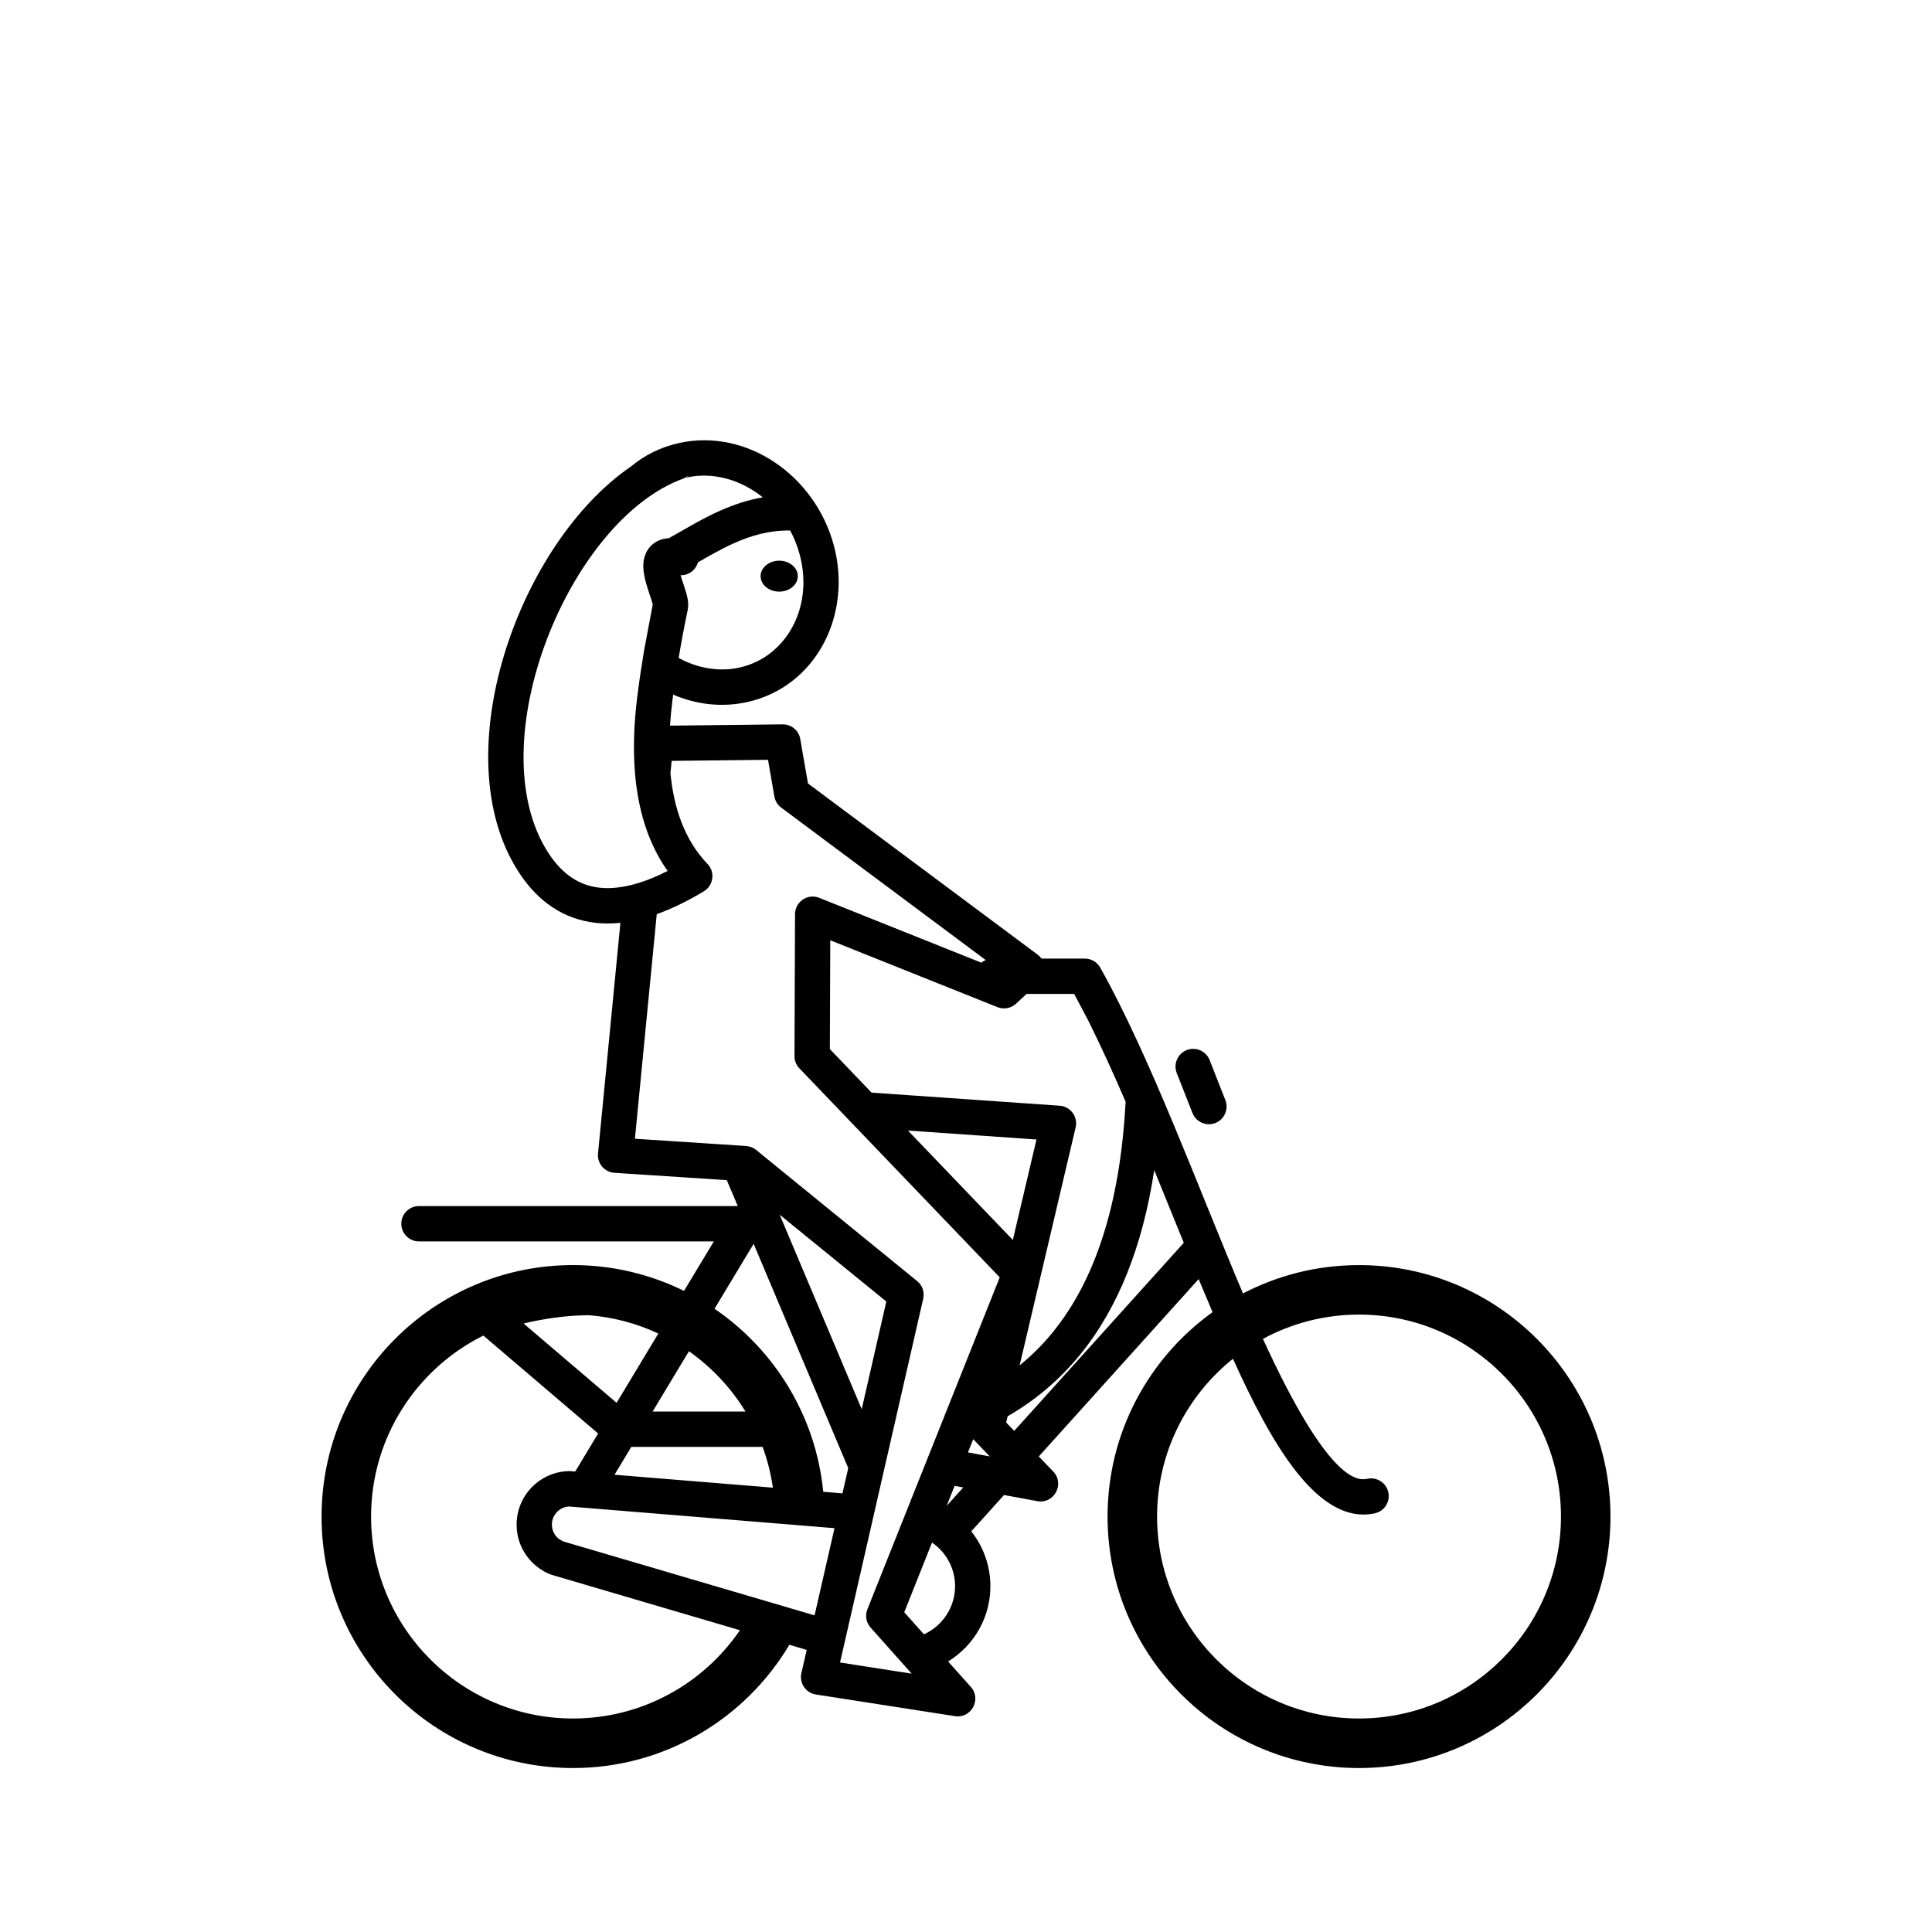
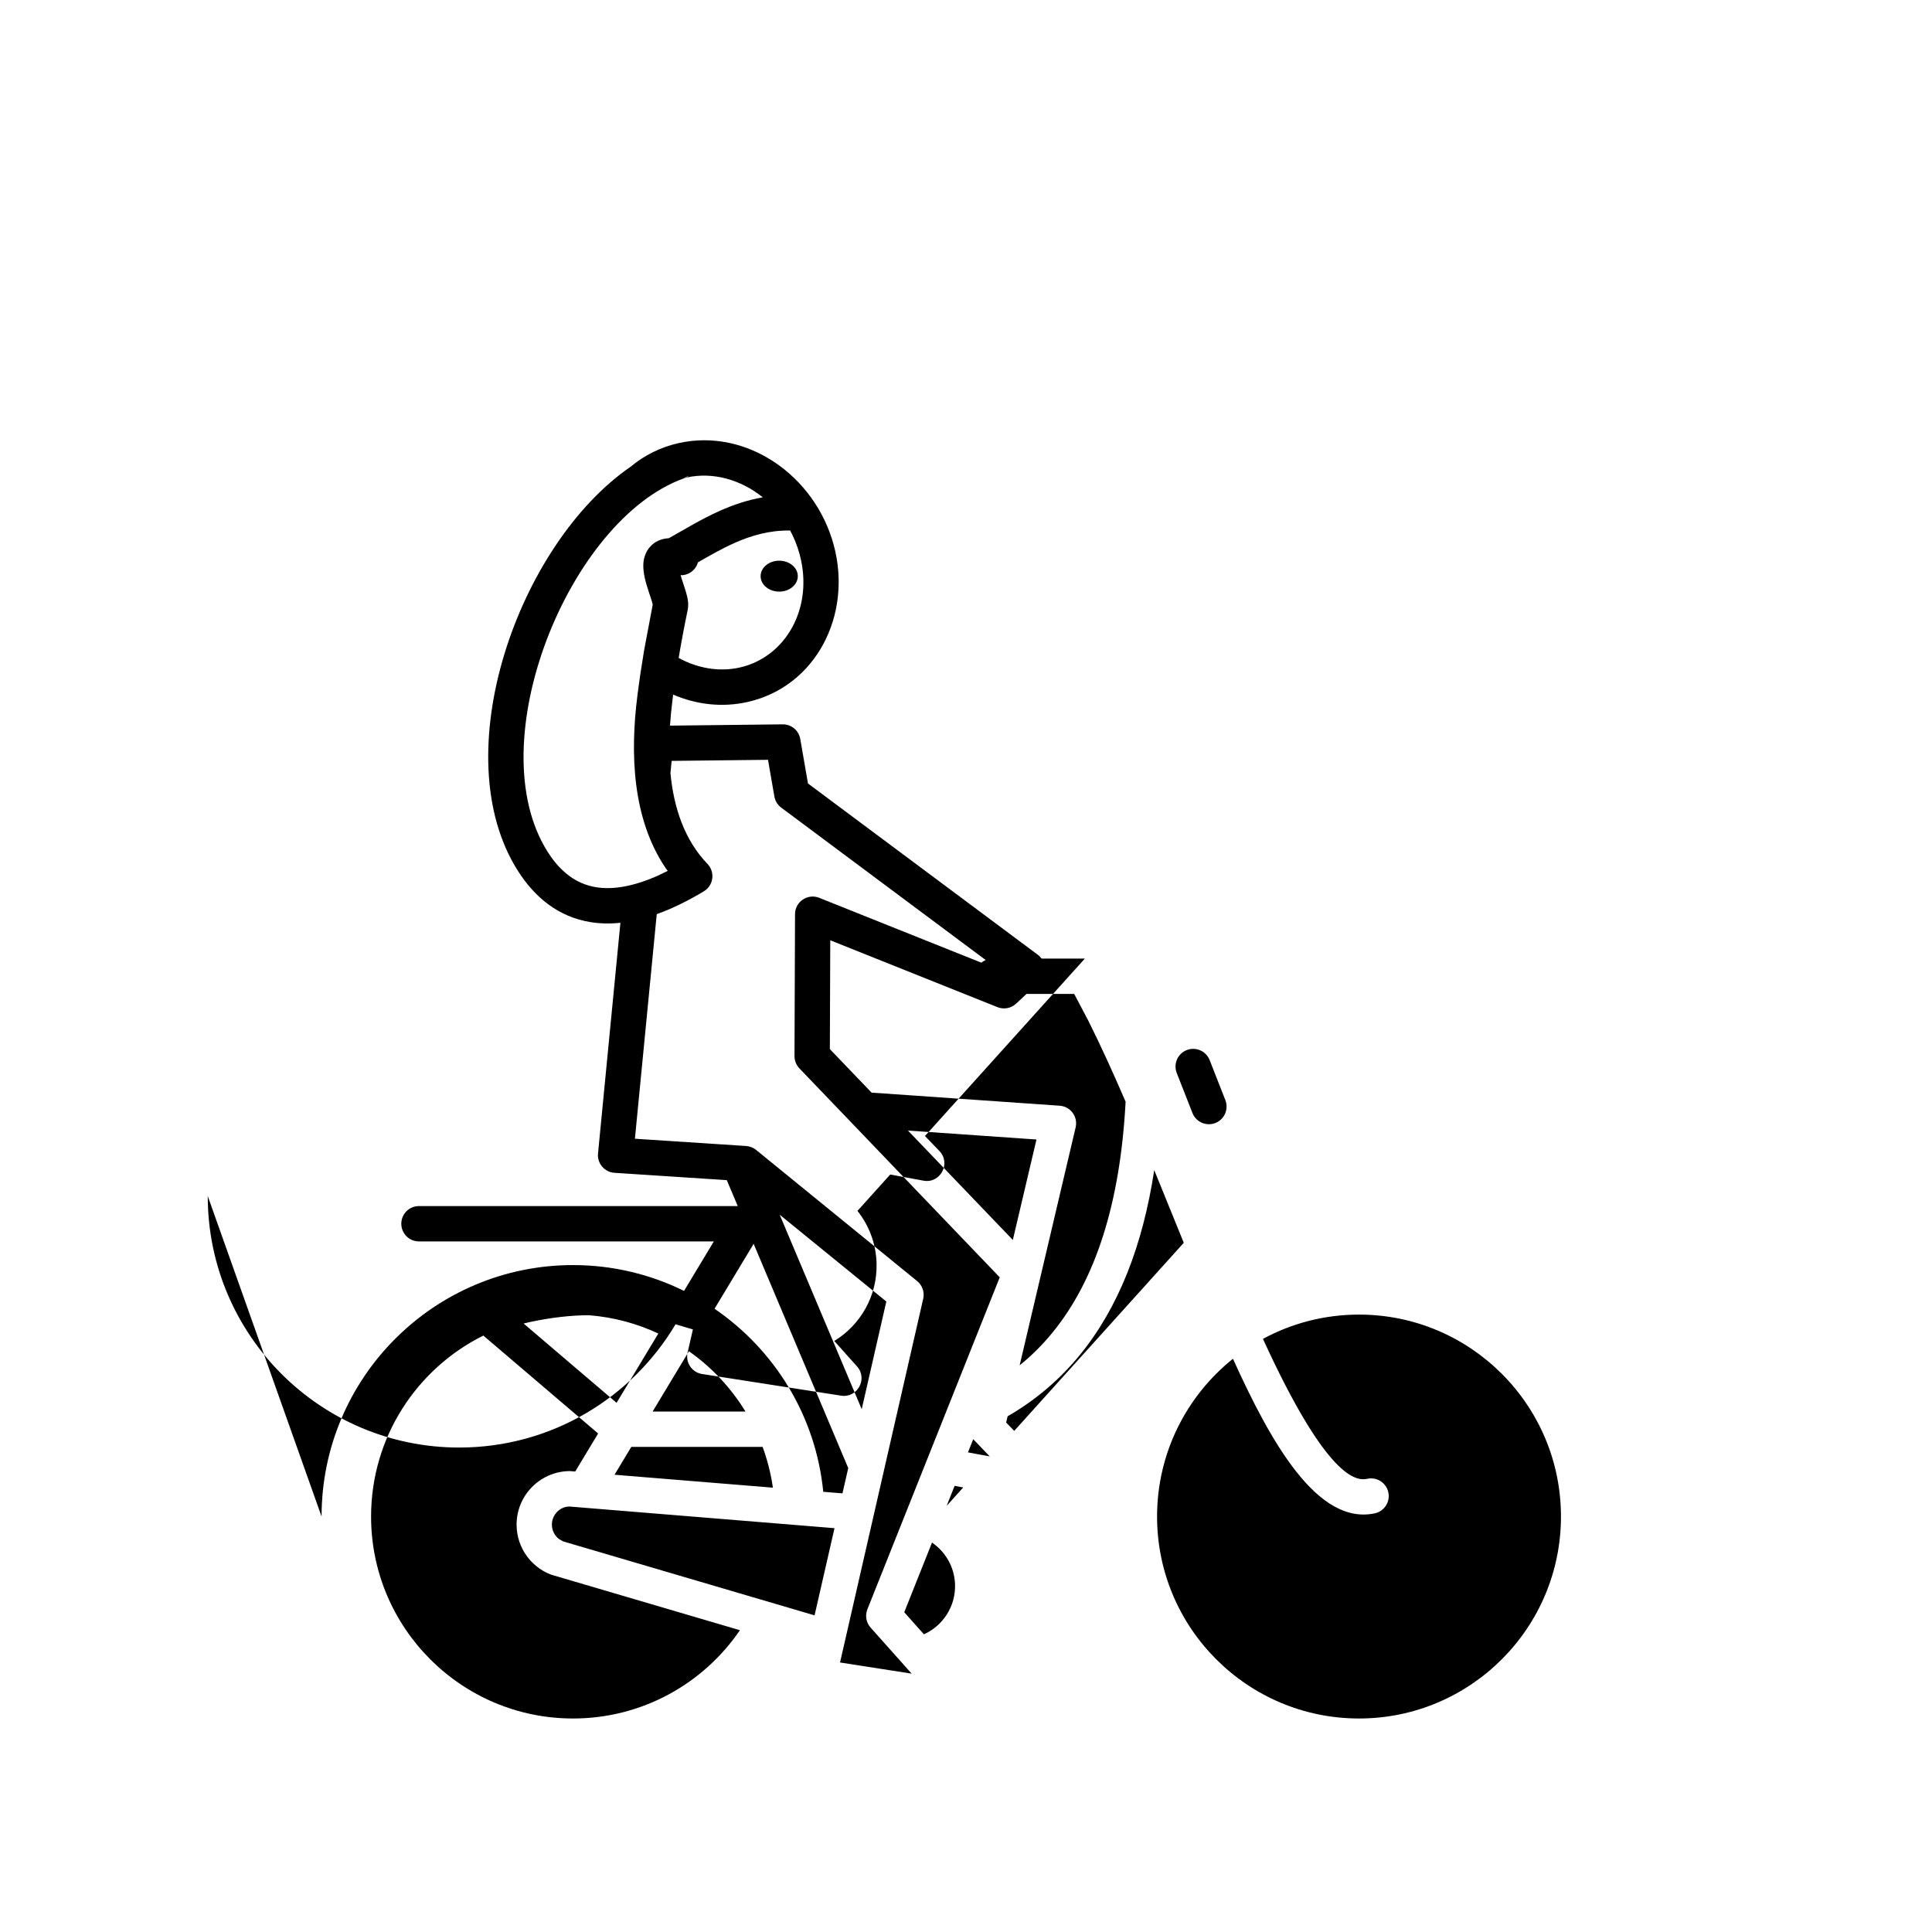
<svg xmlns="http://www.w3.org/2000/svg" fill="#000000" width="800px" height="800px" version="1.1" viewBox="144 144 512 512">
-   <path d="m229.22 545.9c0-36.781 29.848-66.641 66.637-66.641 10.555 0 20.543 2.469 29.418 6.844l7.902-13.117h-78.148c-2.586 0-4.68-2.094-4.68-4.684 0-2.582 2.094-4.68 4.68-4.68h84.484l-2.902-6.871-29.777-1.945c-2.637-0.176-4.609-2.5-4.352-5.129l5.934-61.133c-2.754 0.293-5.383 0.234-7.887-0.168-8.691-1.391-14.938-6.746-19.281-13.594-19.613-30.867 0.102-86.645 29.93-107.14 3.57-2.973 7.871-5.156 12.789-6.242 17.953-3.949 36.016 8.617 40.992 27.074 5 18.578-4.797 37.578-22.965 41.586-6.754 1.484-13.512 0.633-19.598-1.98-0.066 0.531-0.137 1.055-0.199 1.578-0.281 2.227-0.496 4.441-0.641 6.641l29.863-0.34c2.293-0.027 4.273 1.613 4.66 3.883l2.043 11.785 60.934 45.418c0.383 0.289 0.707 0.625 0.977 0.992h11.465c1.691 0 3.254 0.918 4.082 2.391 13.32 23.77 25.953 58.348 37.824 86.348 9.199-4.797 19.66-7.512 30.75-7.512 36.781 0 66.637 29.859 66.637 66.641 0 36.789-29.855 66.641-66.637 66.641-36.789 0-66.641-29.852-66.641-66.641 0-22.309 10.977-42.066 27.828-54.168-1.227-2.879-2.453-5.801-3.684-8.766l-42.371 47.012 3.836 3.992c3.137 3.266 0.227 8.672-4.231 7.848l-8.812-1.629-8.684 9.637c3.039 3.82 4.91 8.621 5.062 13.875 0.238 8.68-4.285 16.387-11.203 20.598l6.031 6.754c2.91 3.266 0.109 8.414-4.215 7.742l-36.852-5.742c-2.684-0.418-4.445-3.023-3.84-5.668l1.406-6.148-4.598-1.355c-11.625 19.551-32.957 32.66-57.332 32.66-36.789 0-66.637-29.852-66.637-66.641zm110.87 30.125-49.883-14.68-0.438-0.152c-5.047-2.047-8.699-6.934-8.859-12.754-0.223-7.84 5.965-14.363 13.789-14.582 0.168-0.008 0.344 0 0.512 0.008l1.227 0.105 6.074-10.082-30.418-25.945c-17.629 8.758-29.754 26.953-29.754 47.957 0 29.543 23.98 53.52 53.52 53.52 18.371 0 34.59-9.273 44.23-23.395zm217.58-30.125c0-29.535-23.98-53.52-53.516-53.52-9.219 0-17.887 2.336-25.461 6.441 17.082 37.32 24.805 37.691 27.676 37.07 2.527-0.539 5.016 1.074 5.555 3.602 0.543 2.527-1.074 5.016-3.598 5.555-15.199 3.25-27.594-18.875-37.578-40.961-12.258 9.816-20.113 24.91-20.113 41.812 0 29.543 23.977 53.52 53.52 53.52 29.535 0 53.516-23.977 53.516-53.52zm-172.07 41.633-10.879-12.203c-1.18-1.32-1.512-3.199-0.855-4.848l35.074-87.977-53.09-55.375c-0.84-0.875-1.305-2.043-1.301-3.258l0.141-37.613c0.012-3.301 3.356-5.551 6.418-4.328l42.973 17.191c0.34-0.289 0.723-0.523 1.137-0.703l-54.195-40.402c-0.961-0.719-1.609-1.773-1.809-2.961l-1.68-9.699-25.539 0.285-0.32 3.246c0.895 9.348 3.797 17.793 9.82 24.062 2.078 2.168 1.605 5.707-0.965 7.254-4.387 2.641-8.551 4.648-12.484 6.055l-5.785 59.516 29.473 1.926c0.973 0.062 1.895 0.43 2.652 1.043l42.672 34.754c1.379 1.121 2.004 2.934 1.605 4.668l-22.043 96.406zm11.5-23.574c-0.133-4.648-2.531-8.719-6.109-11.164l-7.356 18.469 5.211 5.848c4.996-2.246 8.41-7.332 8.254-13.152zm-37.23 8.129 5.281-23.105-70.352-5.746-0.816 0.102c-2.184 0.516-3.789 2.516-3.723 4.836 0.043 1.48 0.742 2.785 1.82 3.648l1.125 0.652zm35-29.016 4.398-4.883-2.285-0.418zm-27.609-3.316 1.531-6.695-25.074-59.445c-0.059 0.109-0.117 0.219-0.18 0.324l-10.18 16.895c15.879 10.84 26.84 28.363 28.812 48.508zm-21.164-12.312h-34.797l-4.445 7.379 41.969 3.426c-0.535-3.742-1.457-7.356-2.727-10.805zm60.191 2.519-4.16-4.34c-0.074-0.074-0.141-0.148-0.211-0.227l-1.395 3.5zm6.488-6.762 44.934-49.844c-2.598-6.387-5.207-12.859-7.828-19.266-3.035 19.98-9.48 36.5-19.77 49.059-5.398 6.574-11.758 11.965-19.078 16.176l-0.387 1.652zm-86.203-21.105-9.629 15.984h24.621c-3.852-6.301-8.965-11.75-14.992-15.984zm45.789 15.352 6.523-28.531-28.262-23.012zm-64.961-1.688 11.066-18.363c-5.668-2.648-11.875-4.34-18.402-4.848-4.688 0.016-9.766 0.574-15.277 1.73l-2.031 0.465zm115.47-18.551c11.453-13.969 18-34.32 19.426-61.242-3.242-7.523-6.527-14.754-9.859-21.426l-3.769-7.144h-12.625l-2.773 2.586c-1.328 1.234-3.246 1.594-4.934 0.922l-44.309-17.723-0.109 28.836 11.059 11.539 49.844 3.469c2.879 0.199 4.891 2.934 4.231 5.742l-14.84 63.062c3.168-2.562 6.051-5.441 8.66-8.621zm-10.461-24.609 6.266-26.621-34.059-2.367zm47.605-33.637-4.168-10.605c-0.945-2.41 0.242-5.129 2.644-6.074 2.41-0.945 5.129 0.242 6.074 2.644l4.164 10.605c0.945 2.41-0.238 5.129-2.644 6.074-2.406 0.945-5.125-0.242-6.07-2.644zm-141.69-62.898 2.621-1.27-0.559-0.758c-8.906-13.223-9.371-30.547-7.488-45.551 0.504-4.012 1.109-8.062 1.801-12.176l2.277-12.07-0.047-0.223c-0.055-0.215-0.137-0.52-0.262-0.934-0.258-0.828-0.52-1.578-0.879-2.668-0.527-1.633-1.465-4.578-1.289-7.102 0.23-3.363 2.508-6.449 6.754-6.68 4.055-2.258 8.516-5.039 13.555-7.281 3.441-1.531 7.207-2.84 11.336-3.551-5.824-4.695-13.215-6.789-20.172-5.262l-0.801 0.258c2.144-1.328 1.219-0.434 0 0-30.301 10.895-54.414 70.016-36.031 98.961 3.356 5.277 7.531 8.52 12.863 9.371 4.121 0.66 9.457-0.012 16.32-3.066zm21.652-55.156c12.137-2.672 19.781-15.734 15.934-30-0.609-2.25-1.457-4.363-2.508-6.316-5.426-0.09-10.234 1.285-14.789 3.316-3.379 1.508-6.539 3.328-9.652 5.113-0.008 0.023-0.016 0.051-0.02 0.078-0.551 1.855-2.156 3.121-3.969 3.324l-0.613 0.008 0.336 1.09c0.926 2.852 1.445 4.234 1.629 5.852 0.055 0.547 0.105 1.355-0.078 2.246-0.906 4.356-1.703 8.594-2.398 12.742 5.004 2.734 10.695 3.75 16.129 2.547zm5.59-24.219c0-2.262 2.211-4.102 4.93-4.102s4.926 1.84 4.926 4.102-2.207 4.098-4.926 4.098-4.93-1.836-4.93-4.098z" fill-rule="evenodd" />
+   <path d="m229.22 545.9c0-36.781 29.848-66.641 66.637-66.641 10.555 0 20.543 2.469 29.418 6.844l7.902-13.117h-78.148c-2.586 0-4.68-2.094-4.68-4.684 0-2.582 2.094-4.68 4.68-4.68h84.484l-2.902-6.871-29.777-1.945c-2.637-0.176-4.609-2.5-4.352-5.129l5.934-61.133c-2.754 0.293-5.383 0.234-7.887-0.168-8.691-1.391-14.938-6.746-19.281-13.594-19.613-30.867 0.102-86.645 29.93-107.14 3.57-2.973 7.871-5.156 12.789-6.242 17.953-3.949 36.016 8.617 40.992 27.074 5 18.578-4.797 37.578-22.965 41.586-6.754 1.484-13.512 0.633-19.598-1.98-0.066 0.531-0.137 1.055-0.199 1.578-0.281 2.227-0.496 4.441-0.641 6.641l29.863-0.34c2.293-0.027 4.273 1.613 4.66 3.883l2.043 11.785 60.934 45.418c0.383 0.289 0.707 0.625 0.977 0.992h11.465l-42.371 47.012 3.836 3.992c3.137 3.266 0.227 8.672-4.231 7.848l-8.812-1.629-8.684 9.637c3.039 3.82 4.91 8.621 5.062 13.875 0.238 8.68-4.285 16.387-11.203 20.598l6.031 6.754c2.91 3.266 0.109 8.414-4.215 7.742l-36.852-5.742c-2.684-0.418-4.445-3.023-3.84-5.668l1.406-6.148-4.598-1.355c-11.625 19.551-32.957 32.66-57.332 32.66-36.789 0-66.637-29.852-66.637-66.641zm110.87 30.125-49.883-14.68-0.438-0.152c-5.047-2.047-8.699-6.934-8.859-12.754-0.223-7.84 5.965-14.363 13.789-14.582 0.168-0.008 0.344 0 0.512 0.008l1.227 0.105 6.074-10.082-30.418-25.945c-17.629 8.758-29.754 26.953-29.754 47.957 0 29.543 23.98 53.52 53.52 53.52 18.371 0 34.59-9.273 44.23-23.395zm217.58-30.125c0-29.535-23.98-53.52-53.516-53.52-9.219 0-17.887 2.336-25.461 6.441 17.082 37.32 24.805 37.691 27.676 37.07 2.527-0.539 5.016 1.074 5.555 3.602 0.543 2.527-1.074 5.016-3.598 5.555-15.199 3.25-27.594-18.875-37.578-40.961-12.258 9.816-20.113 24.91-20.113 41.812 0 29.543 23.977 53.52 53.52 53.52 29.535 0 53.516-23.977 53.516-53.52zm-172.07 41.633-10.879-12.203c-1.18-1.32-1.512-3.199-0.855-4.848l35.074-87.977-53.09-55.375c-0.84-0.875-1.305-2.043-1.301-3.258l0.141-37.613c0.012-3.301 3.356-5.551 6.418-4.328l42.973 17.191c0.34-0.289 0.723-0.523 1.137-0.703l-54.195-40.402c-0.961-0.719-1.609-1.773-1.809-2.961l-1.68-9.699-25.539 0.285-0.32 3.246c0.895 9.348 3.797 17.793 9.82 24.062 2.078 2.168 1.605 5.707-0.965 7.254-4.387 2.641-8.551 4.648-12.484 6.055l-5.785 59.516 29.473 1.926c0.973 0.062 1.895 0.43 2.652 1.043l42.672 34.754c1.379 1.121 2.004 2.934 1.605 4.668l-22.043 96.406zm11.5-23.574c-0.133-4.648-2.531-8.719-6.109-11.164l-7.356 18.469 5.211 5.848c4.996-2.246 8.41-7.332 8.254-13.152zm-37.23 8.129 5.281-23.105-70.352-5.746-0.816 0.102c-2.184 0.516-3.789 2.516-3.723 4.836 0.043 1.48 0.742 2.785 1.82 3.648l1.125 0.652zm35-29.016 4.398-4.883-2.285-0.418zm-27.609-3.316 1.531-6.695-25.074-59.445c-0.059 0.109-0.117 0.219-0.18 0.324l-10.18 16.895c15.879 10.84 26.84 28.363 28.812 48.508zm-21.164-12.312h-34.797l-4.445 7.379 41.969 3.426c-0.535-3.742-1.457-7.356-2.727-10.805zm60.191 2.519-4.16-4.34c-0.074-0.074-0.141-0.148-0.211-0.227l-1.395 3.5zm6.488-6.762 44.934-49.844c-2.598-6.387-5.207-12.859-7.828-19.266-3.035 19.98-9.48 36.5-19.77 49.059-5.398 6.574-11.758 11.965-19.078 16.176l-0.387 1.652zm-86.203-21.105-9.629 15.984h24.621c-3.852-6.301-8.965-11.75-14.992-15.984zm45.789 15.352 6.523-28.531-28.262-23.012zm-64.961-1.688 11.066-18.363c-5.668-2.648-11.875-4.34-18.402-4.848-4.688 0.016-9.766 0.574-15.277 1.73l-2.031 0.465zm115.47-18.551c11.453-13.969 18-34.32 19.426-61.242-3.242-7.523-6.527-14.754-9.859-21.426l-3.769-7.144h-12.625l-2.773 2.586c-1.328 1.234-3.246 1.594-4.934 0.922l-44.309-17.723-0.109 28.836 11.059 11.539 49.844 3.469c2.879 0.199 4.891 2.934 4.231 5.742l-14.84 63.062c3.168-2.562 6.051-5.441 8.66-8.621zm-10.461-24.609 6.266-26.621-34.059-2.367zm47.605-33.637-4.168-10.605c-0.945-2.41 0.242-5.129 2.644-6.074 2.41-0.945 5.129 0.242 6.074 2.644l4.164 10.605c0.945 2.41-0.238 5.129-2.644 6.074-2.406 0.945-5.125-0.242-6.07-2.644zm-141.69-62.898 2.621-1.27-0.559-0.758c-8.906-13.223-9.371-30.547-7.488-45.551 0.504-4.012 1.109-8.062 1.801-12.176l2.277-12.07-0.047-0.223c-0.055-0.215-0.137-0.52-0.262-0.934-0.258-0.828-0.52-1.578-0.879-2.668-0.527-1.633-1.465-4.578-1.289-7.102 0.23-3.363 2.508-6.449 6.754-6.68 4.055-2.258 8.516-5.039 13.555-7.281 3.441-1.531 7.207-2.84 11.336-3.551-5.824-4.695-13.215-6.789-20.172-5.262l-0.801 0.258c2.144-1.328 1.219-0.434 0 0-30.301 10.895-54.414 70.016-36.031 98.961 3.356 5.277 7.531 8.52 12.863 9.371 4.121 0.66 9.457-0.012 16.32-3.066zm21.652-55.156c12.137-2.672 19.781-15.734 15.934-30-0.609-2.25-1.457-4.363-2.508-6.316-5.426-0.09-10.234 1.285-14.789 3.316-3.379 1.508-6.539 3.328-9.652 5.113-0.008 0.023-0.016 0.051-0.02 0.078-0.551 1.855-2.156 3.121-3.969 3.324l-0.613 0.008 0.336 1.09c0.926 2.852 1.445 4.234 1.629 5.852 0.055 0.547 0.105 1.355-0.078 2.246-0.906 4.356-1.703 8.594-2.398 12.742 5.004 2.734 10.695 3.75 16.129 2.547zm5.59-24.219c0-2.262 2.211-4.102 4.93-4.102s4.926 1.84 4.926 4.102-2.207 4.098-4.926 4.098-4.93-1.836-4.93-4.098z" fill-rule="evenodd" />
</svg>